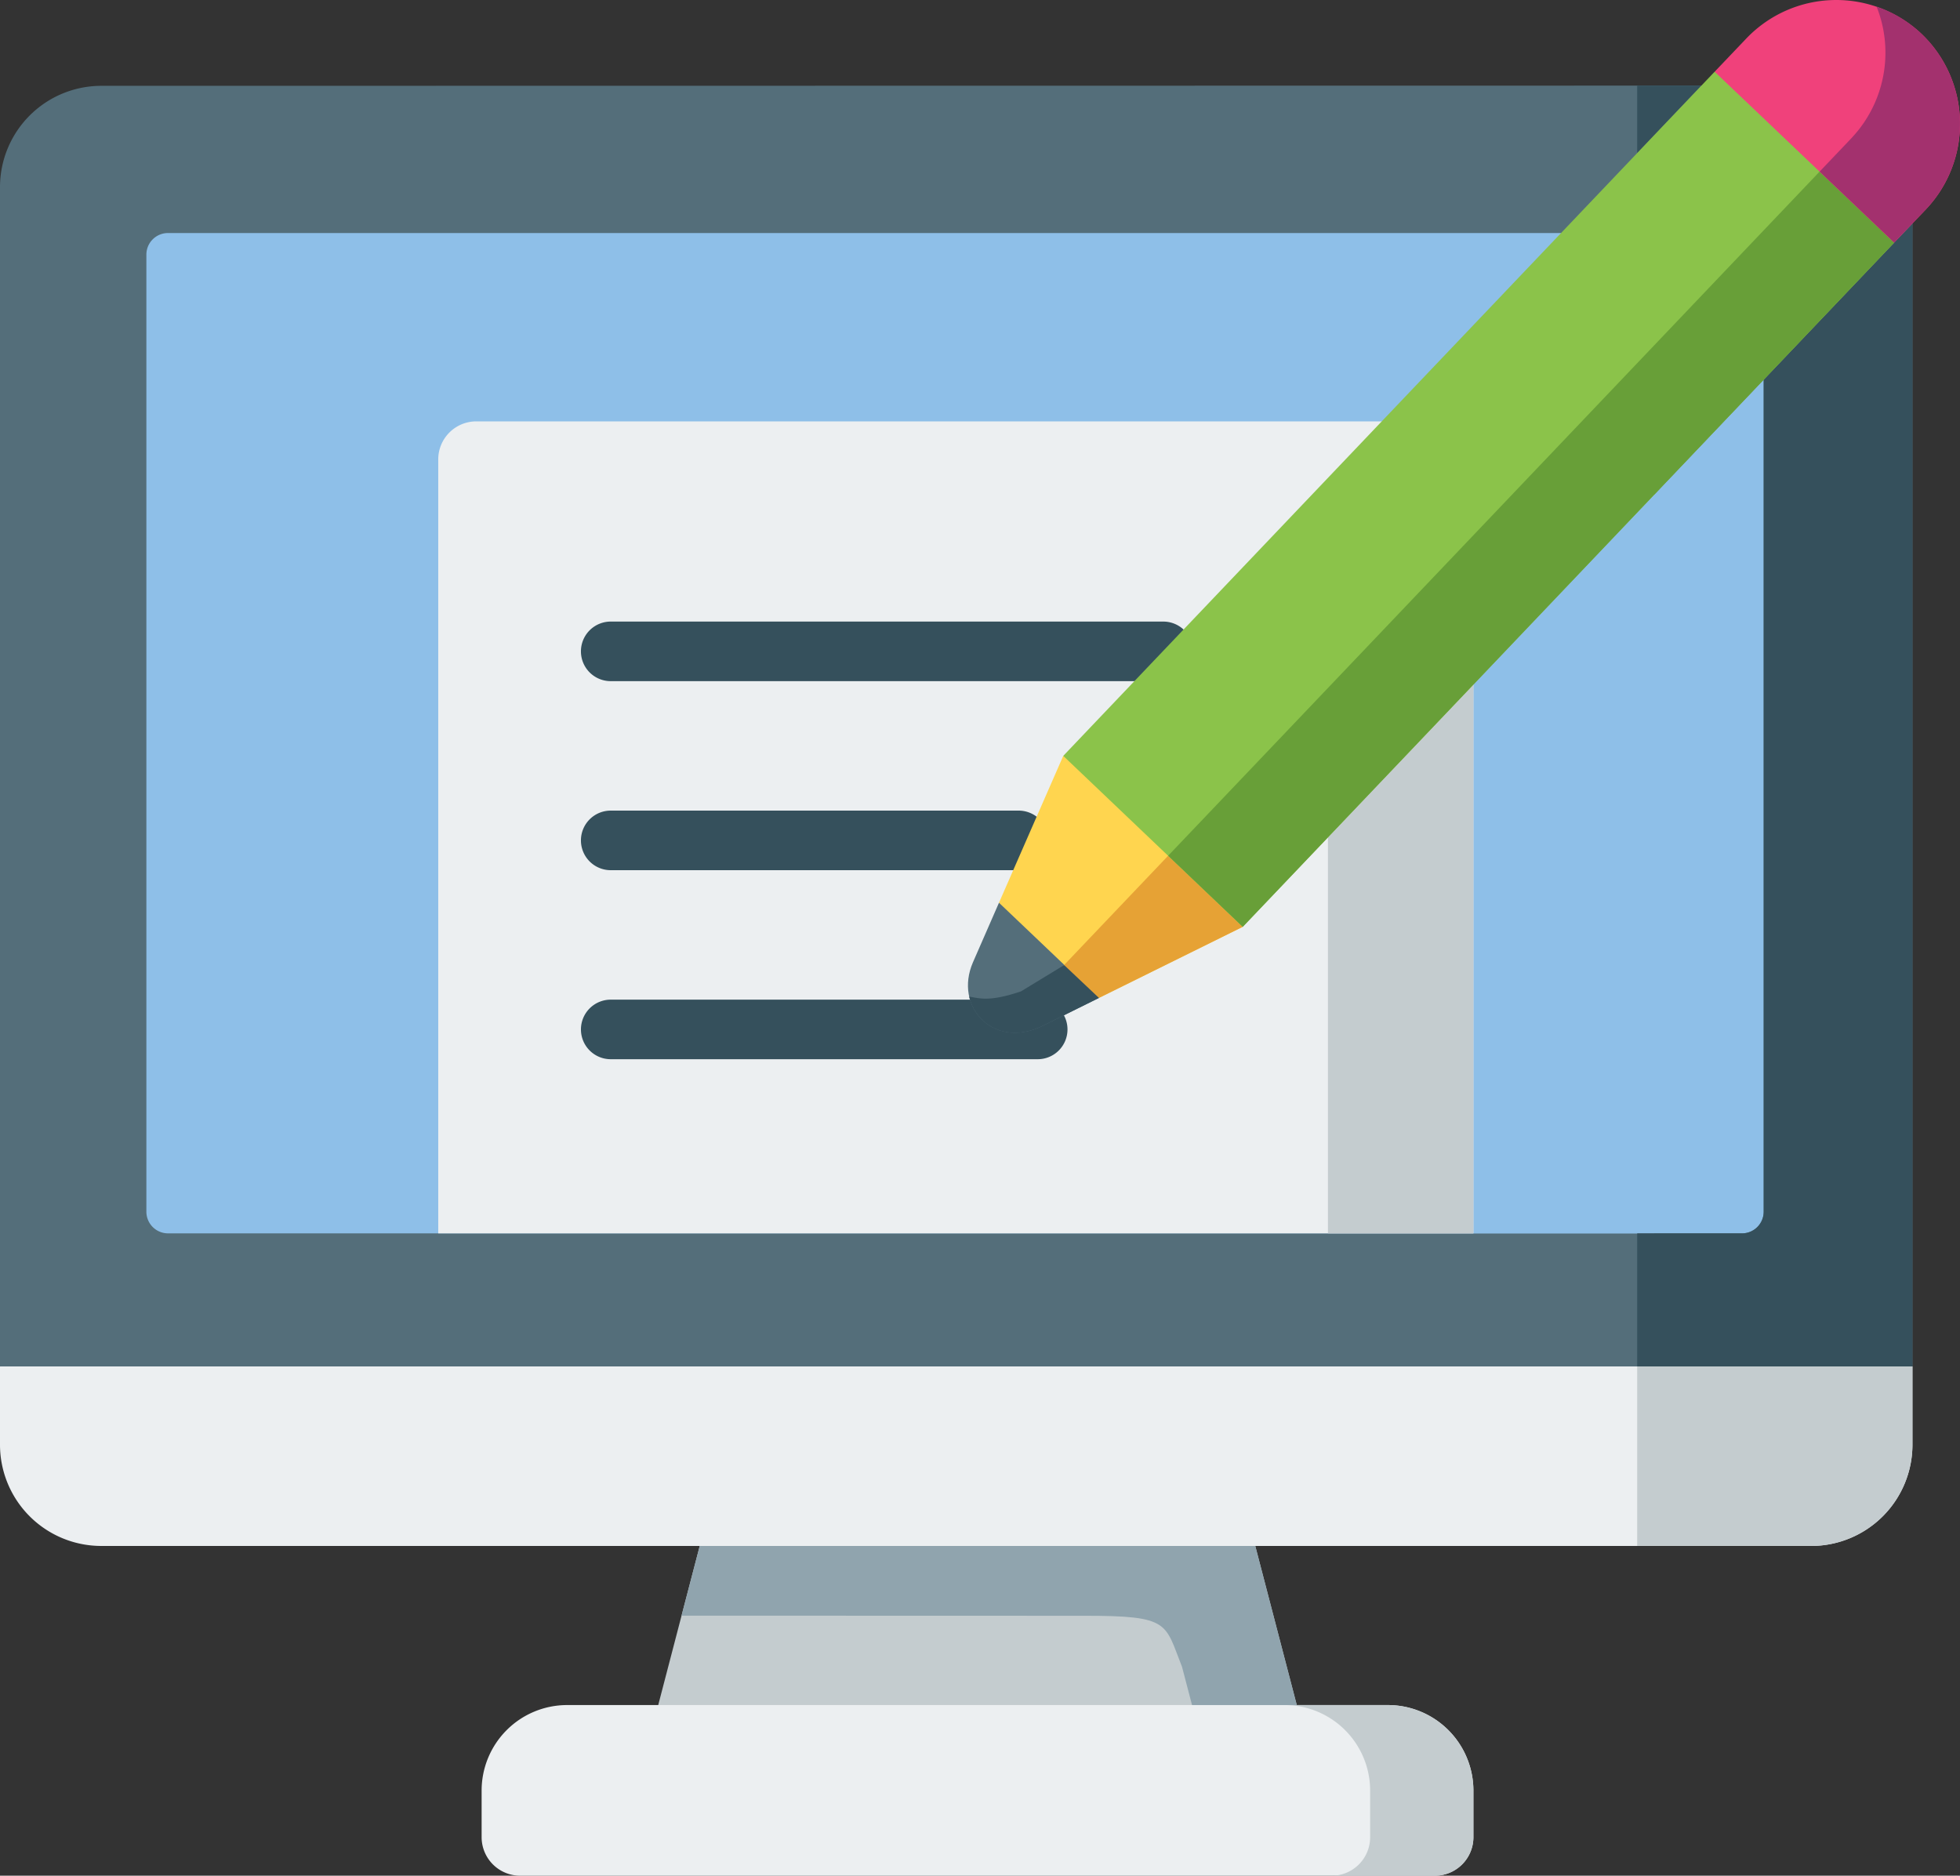
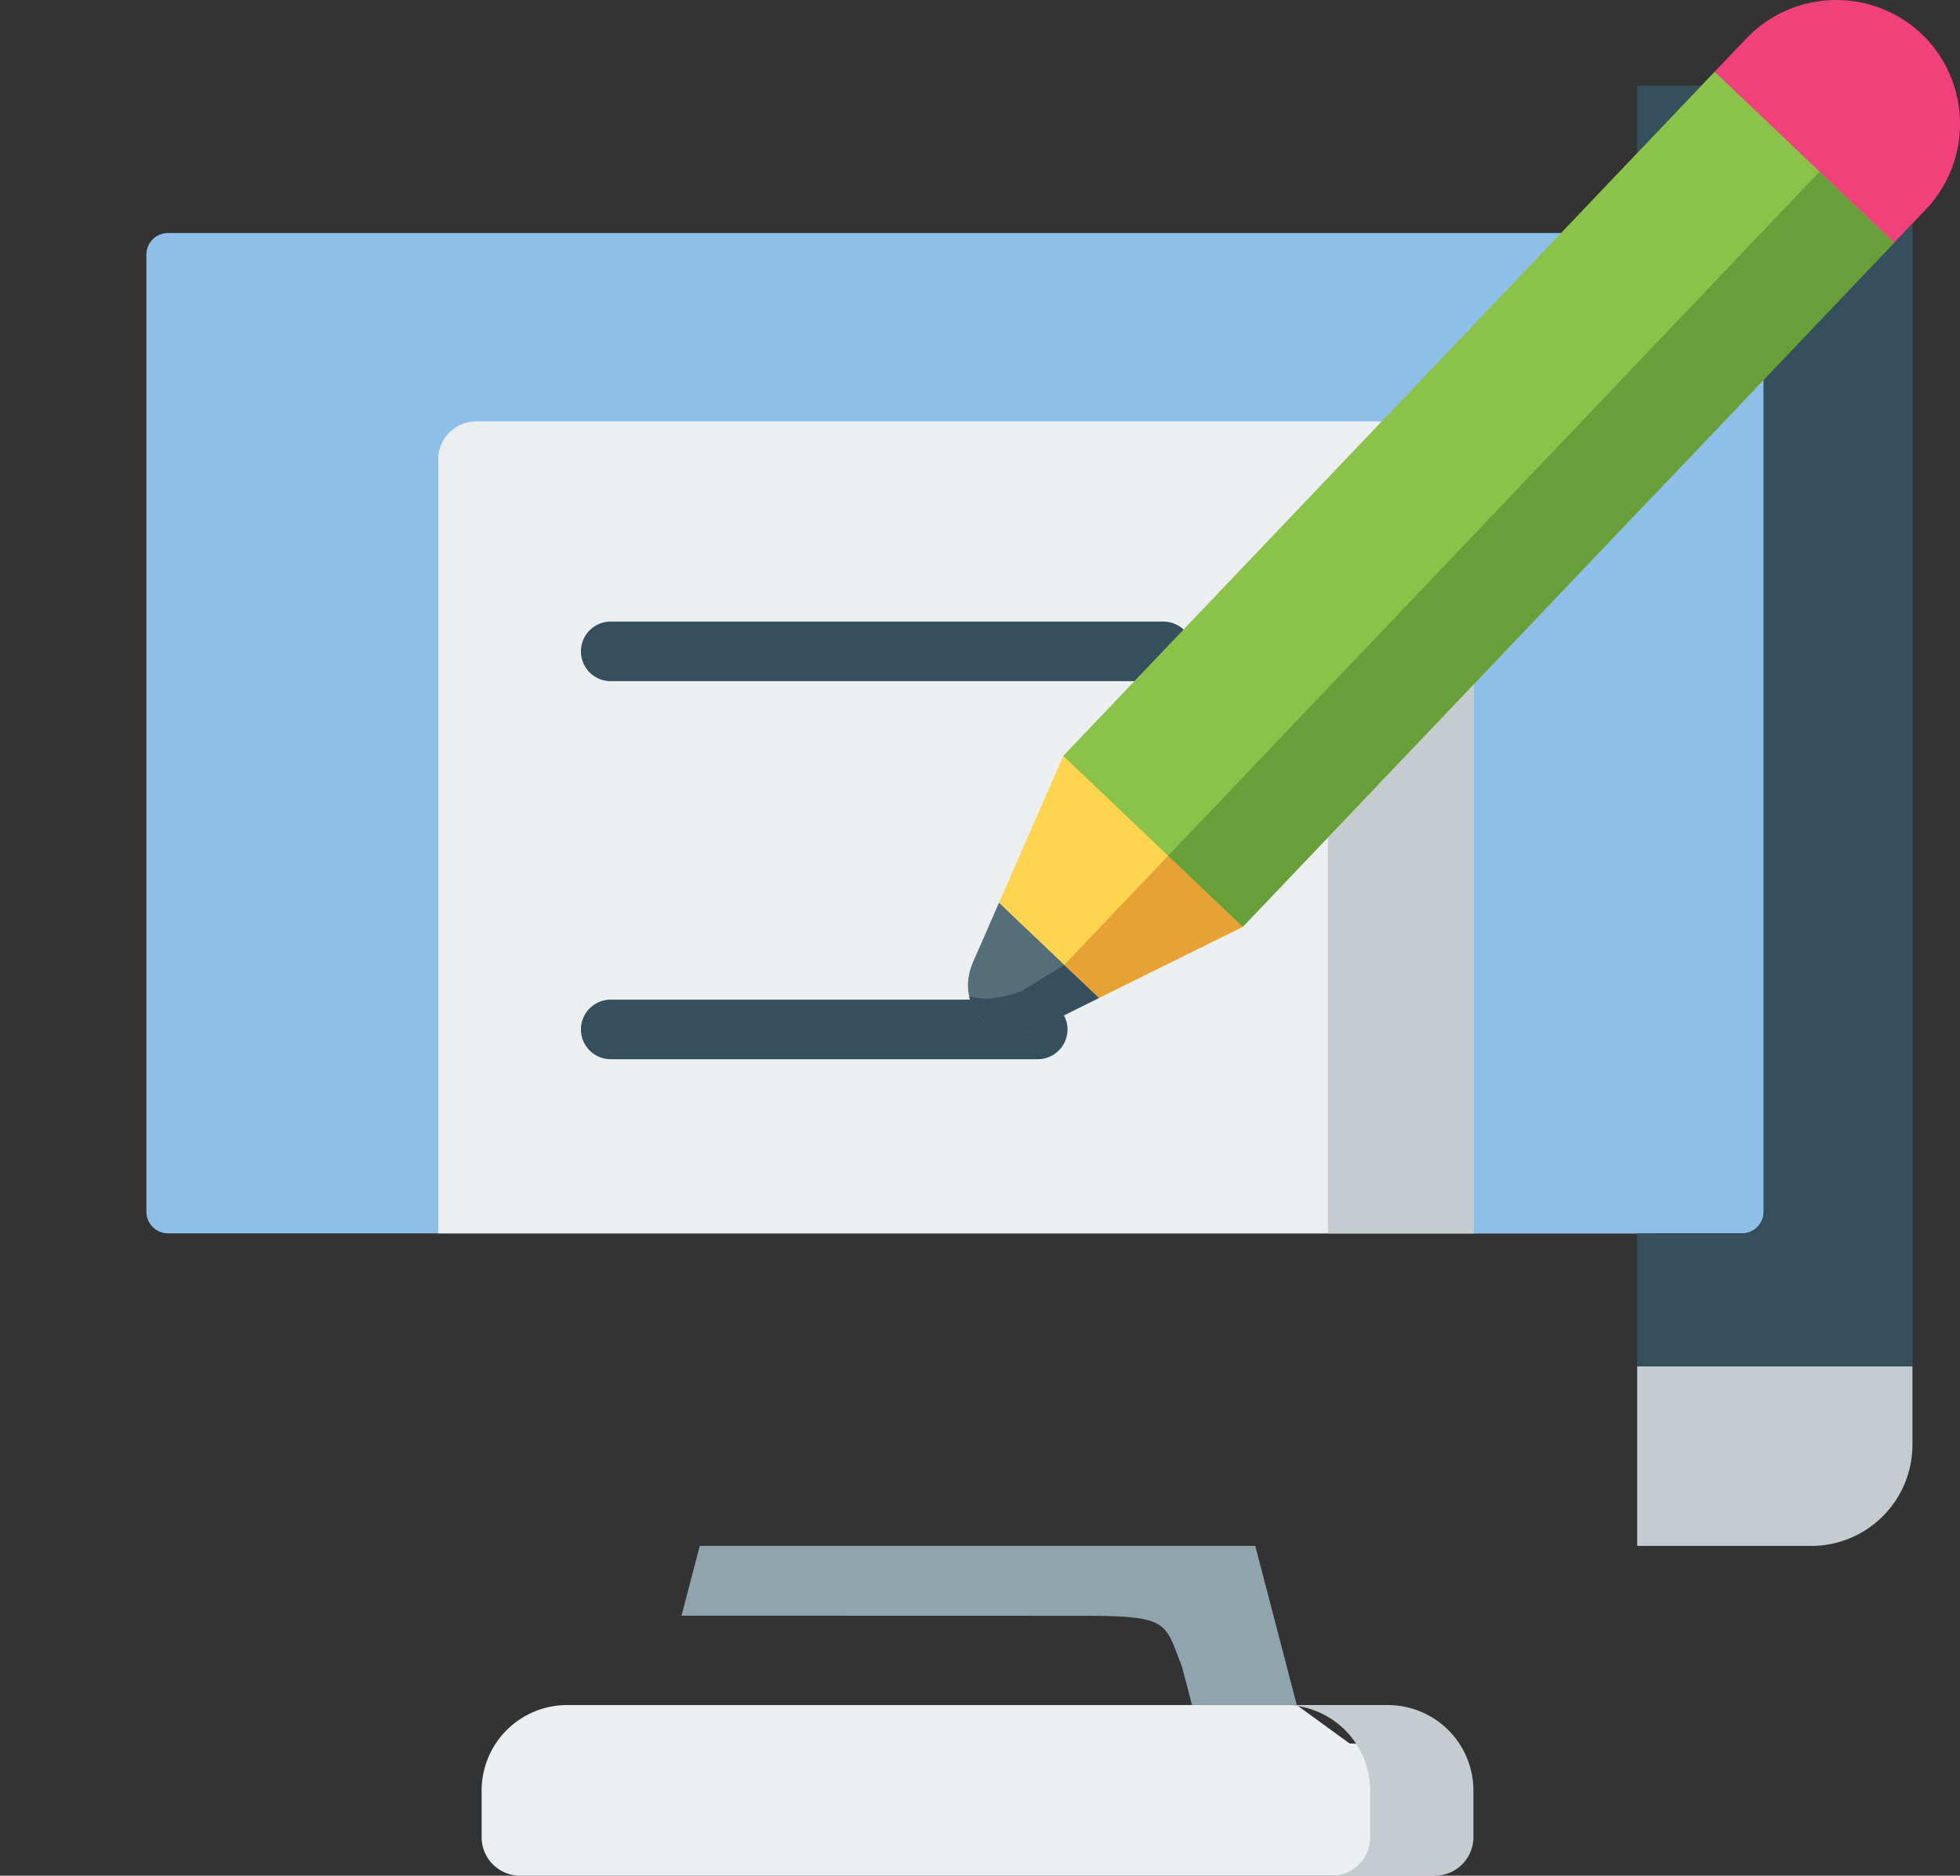
<svg xmlns="http://www.w3.org/2000/svg" width="221.519" height="212" viewBox="0 0 221.519 212">
  <rect x="0" y="0" width="221.519" height="212" fill="#333333" stroke="none" />
  <g id="ico_mitgliedschaft.png" transform="translate(0 -0.978)">
    <g id="Gruppe_121" data-name="Gruppe 121" transform="translate(0 10.655)">
-       <path id="Pfad_240" data-name="Pfad 240" d="M239.085,390.793l-31.148-10.142L176.3,390.793l-4.692,17.985,36.085,9.642,36.084-9.642Z" transform="translate(-97.216 -225.739)" fill="#c4cccf" />
-       <path id="Pfad_241" data-name="Pfad 241" d="M217.688,445.536h-82.5a9.667,9.667,0,0,0-9.628,9.642v5.3a4.356,4.356,0,0,0,4.345,4.345H233.306a4.356,4.356,0,0,0,4.345-4.345v-5.3a9.67,9.67,0,0,0-9.641-9.642Z" transform="translate(-71.127 -262.496)" fill="#eceff1" />
+       <path id="Pfad_241" data-name="Pfad 241" d="M217.688,445.536h-82.5a9.667,9.667,0,0,0-9.628,9.642v5.3a4.356,4.356,0,0,0,4.345,4.345H233.306v-5.3a9.67,9.67,0,0,0-9.641-9.642Z" transform="translate(-71.127 -262.496)" fill="#eceff1" />
      <path id="Pfad_242" data-name="Pfad 242" d="M356.353,455.178a9.67,9.67,0,0,0-9.641-9.642H335.09c.36.013.708.026,1.054.065a9.673,9.673,0,0,1,8.537,9.577v5.3a4.349,4.349,0,0,1-4.306,4.345h11.633a4.356,4.356,0,0,0,4.345-4.345Z" transform="translate(-189.828 -262.496)" fill="#c4cccf" />
      <path id="Pfad_243" data-name="Pfad 243" d="M177.687,411.928l45.6.013c9.64,0,9,.809,10.965,5.771l1.131,4.32h11.841l-4.693-17.986H179.744Z" transform="translate(-100.66 -238.993)" fill="#90a4ae" />
-       <path id="Pfad_244" data-name="Pfad 244" d="M216.145,337.6,111.4,322.555,0,337.6v8.869a11.448,11.448,0,0,0,11.415,11.416H204.729a11.446,11.446,0,0,0,11.415-11.416V337.6Z" transform="translate(0 -192.828)" fill="#eceff1" />
      <path id="Pfad_245" data-name="Pfad 245" d="M457.95,357.252H426.84v20.286h19.694a11.446,11.446,0,0,0,11.415-11.416v-8.869Z" transform="translate(-241.805 -212.484)" fill="#c4cccf" />
-       <path id="Pfad_246" data-name="Pfad 246" d="M192.3,23.3l-180.883.025A11.451,11.451,0,0,0,0,34.755V168.068H216.145V38.882Z" transform="translate(0 -23.3)" fill="#546e7a" />
      <path id="Pfad_247" data-name="Pfad 247" d="M198.056,61.736H40.594a2.439,2.439,0,0,0-2.431,2.442v108.18a2.448,2.448,0,0,0,2.431,2.442H208.557V78.307Z" transform="translate(-21.619 -45.074)" fill="#8ebfe8" />
      <path id="Pfad_248" data-name="Pfad 248" d="M384.139,134.426v62.029h30.377a2.448,2.448,0,0,0,2.43-2.442V99.959L402.2,115.451Z" transform="translate(-217.615 -66.727)" fill="#8ebfe8" />
      <path id="Pfad_249" data-name="Pfad 249" d="M114.257,115.138v87.483H231.251V115.138a4.3,4.3,0,0,0-4.293-4.294H118.551A4.3,4.3,0,0,0,114.257,115.138Z" transform="translate(-64.727 -72.894)" fill="#eceff1" />
      <path id="Pfad_250" data-name="Pfad 250" d="M346.213,196.732V241.5h16.441V179.467l-4.5,4.73Z" transform="translate(-196.129 -111.769)" fill="#c4cccf" />
      <path id="Pfad_251" data-name="Pfad 251" d="M426.84,30.937l2.559-2.7L434.1,23.3H426.84Z" transform="translate(-241.805 -23.3)" fill="#35505c" />
      <path id="Pfad_252" data-name="Pfad 252" d="M441.136,76.895v94.053a2.448,2.448,0,0,1-2.43,2.442H426.84v15.041h31.11V59.245l-2.07,2.16v.012Z" transform="translate(-241.805 -43.663)" fill="#35505c" />
    </g>
    <path id="Pfad_253" data-name="Pfad 253" d="M217.292,169.775H154.958a3.367,3.367,0,1,1,0-6.733h62.334a3.367,3.367,0,1,1,0,6.733Z" transform="translate(-85.876 -91.809)" fill="#35505c" />
-     <path id="Pfad_254" data-name="Pfad 254" d="M200.941,219.062H154.958a3.367,3.367,0,1,1,0-6.733h45.984a3.367,3.367,0,1,1,0,6.733Z" transform="translate(-85.876 -119.73)" fill="#35505c" />
    <path id="Pfad_255" data-name="Pfad 255" d="M203.1,268.35H154.958a3.366,3.366,0,1,1,0-6.731H203.1a3.366,3.366,0,1,1,0,6.731Z" transform="translate(-85.876 -147.653)" fill="#35505c" />
    <path id="Pfad_256" data-name="Pfad 256" d="M255.868,236.348l-2.944,6.737c-2.16,4.987,2.224,9.757,7.65,7.289l6.595-3.266-1.5-9.6Z" transform="translate(-142.963 -133.337)" fill="#546e7a" />
    <path id="Pfad_257" data-name="Pfad 257" d="M288,217.382l-5.221-13.614-15.065-5.709-7.264,16.6,11.3,10.759Z" transform="translate(-147.545 -111.647)" fill="#ffd54f" />
    <path id="Pfad_258" data-name="Pfad 258" d="M288.319,224.1,275.9,237.148l4.6,3.02,16.249-8.034Z" transform="translate(-156.298 -126.398)" fill="#e6a235" />
    <path id="Pfad_259" data-name="Pfad 259" d="M263.416,252.6l-4.873,2.969c-3.612,1.222-4.7.784-5.863.592.72,3.175,4.114,5.22,8.074,3.42l6.595-3.266Z" transform="translate(-143.144 -142.543)" fill="#35505c" />
    <path id="Pfad_260" data-name="Pfad 260" d="M344.631,26.187,280.973,93.051l-3.766,3.958,20.286,19.322,21.571-22.652L371.113,39v-.012l-4.655-14.72-15.631-4.59Z" transform="translate(-157.038 -10.596)" fill="#8bc34a" />
    <path id="Pfad_261" data-name="Pfad 261" d="M304.548,123.048l8.433,8.035,21.571-22.652L386.6,53.755v-.012l-8.42-8.023-.013.013L326.119,100.4Z" transform="translate(-172.526 -25.347)" fill="#689f38" />
    <path id="Pfad_262" data-name="Pfad 262" d="M470.444,4.832a14.048,14.048,0,0,0-19.809.475l-3.6,3.779L467.321,28.4l3.6-3.767A14.058,14.058,0,0,0,470.444,4.832Z" transform="translate(-253.245 0)" fill="#f0417b" />
-     <path id="Pfad_263" data-name="Pfad 263" d="M480.848,2.719A14.076,14.076,0,0,1,478.8,16.655c-.257.321-.528.63-.81.938l-3.586,3.767,8.42,8.021,3.6-3.765a14.06,14.06,0,0,0-.475-19.8A13.813,13.813,0,0,0,480.848,2.719Z" transform="translate(-268.751 -0.986)" fill="#a3316e" />
  </g>
</svg>